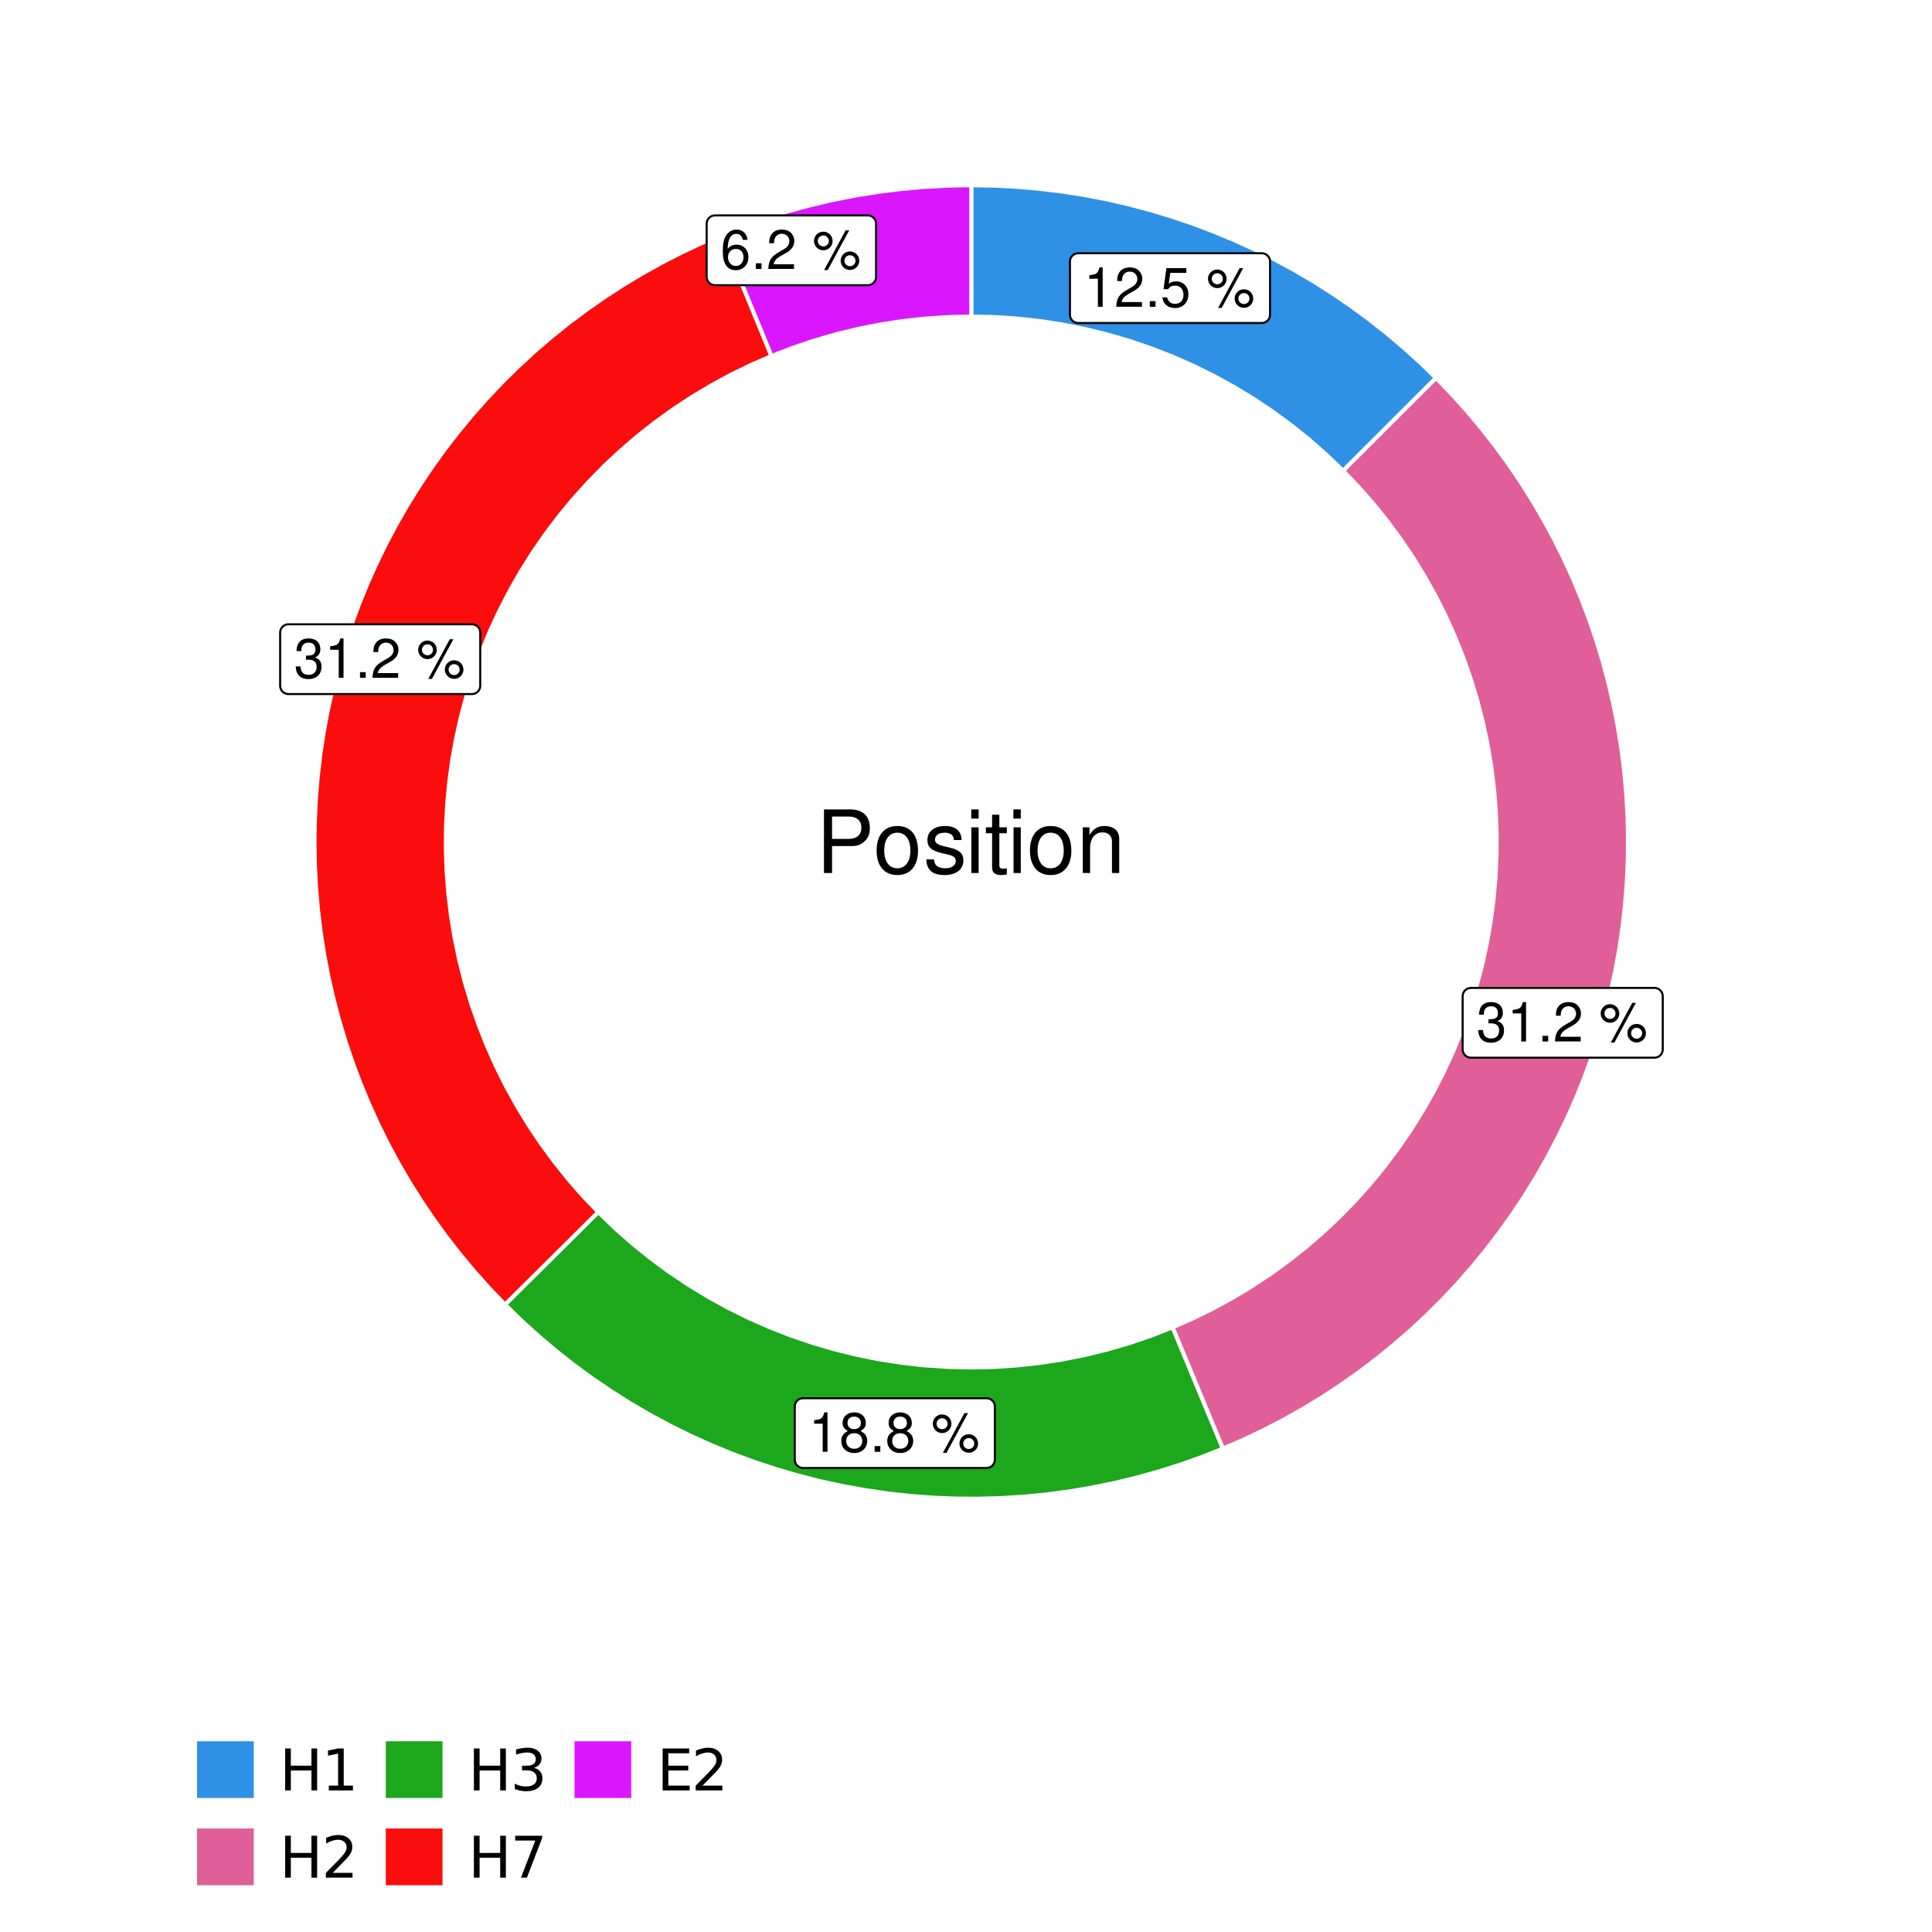
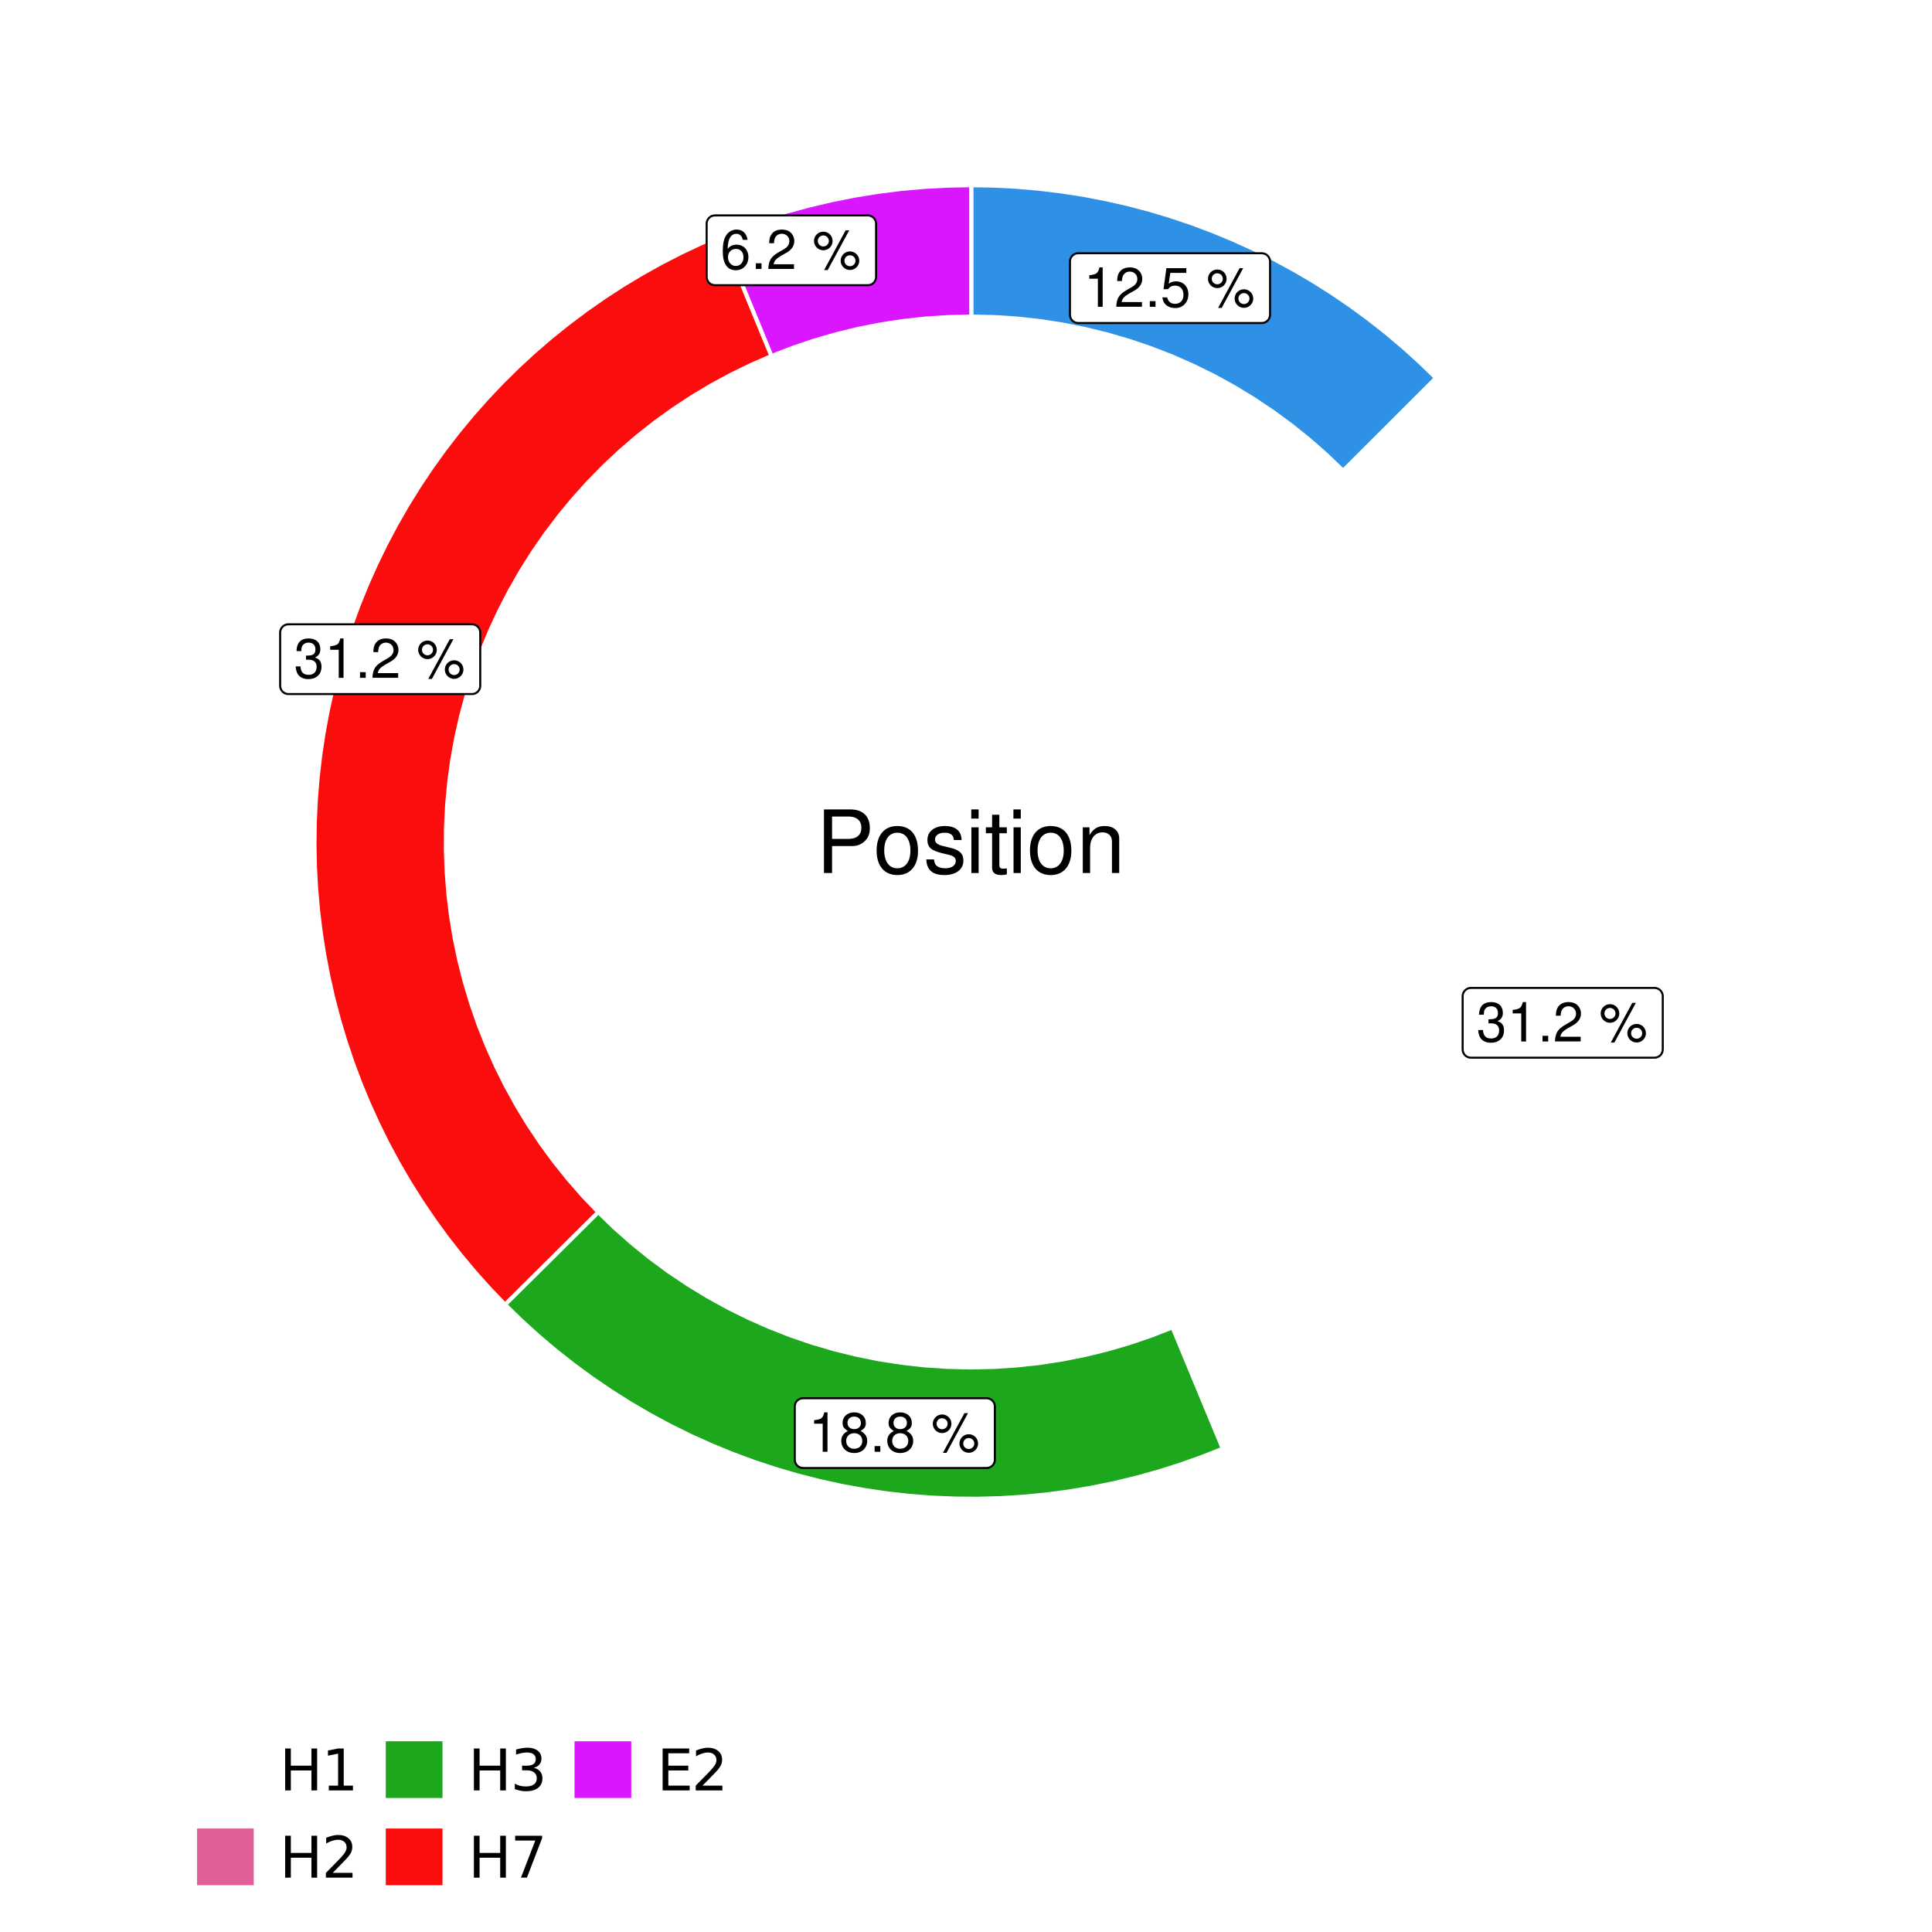
<svg xmlns="http://www.w3.org/2000/svg" xmlns:xlink="http://www.w3.org/1999/xlink" width="504pt" height="504pt" viewBox="0 0 504 504" version="1.1">
  <defs>
    <g>
      <symbol overflow="visible" id="glyph0-0">
        <path style="stroke:none;" d="" />
      </symbol>
      <symbol overflow="visible" id="glyph0-1">
        <path style="stroke:none;" d="M 3.688 -7.328 L 3.688 0 L 4.938 0 L 4.938 -10.281 L 4.109 -10.281 C 3.672 -8.703 3.391 -8.484 1.453 -8.234 L 1.453 -7.328 Z M 3.688 -7.328 " />
      </symbol>
      <symbol overflow="visible" id="glyph0-2">
        <path style="stroke:none;" d="M 7.188 -1.234 L 1.891 -1.234 C 2.016 -2.094 2.469 -2.625 3.719 -3.391 L 5.141 -4.188 C 6.547 -4.969 7.266 -6.016 7.266 -7.281 C 7.266 -8.141 6.922 -8.922 6.328 -9.484 C 5.734 -10.031 4.984 -10.281 4.031 -10.281 C 2.766 -10.281 1.812 -9.828 1.25 -8.938 C 0.891 -8.406 0.734 -7.766 0.719 -6.719 L 1.969 -6.719 C 2 -7.422 2.094 -7.828 2.266 -8.172 C 2.594 -8.797 3.234 -9.188 4 -9.188 C 5.141 -9.188 5.984 -8.359 5.984 -7.25 C 5.984 -6.422 5.516 -5.719 4.625 -5.203 L 3.312 -4.438 C 1.203 -3.234 0.594 -2.266 0.484 -0.016 L 7.188 -0.016 Z M 7.188 -1.234 " />
      </symbol>
      <symbol overflow="visible" id="glyph0-3">
        <path style="stroke:none;" d="M 2.719 -1.484 L 1.234 -1.484 L 1.234 0 L 2.719 0 Z M 2.719 -1.484 " />
      </symbol>
      <symbol overflow="visible" id="glyph0-4">
        <path style="stroke:none;" d="M 6.766 -10.078 L 1.562 -10.078 L 0.812 -4.594 L 1.969 -4.594 C 2.547 -5.297 3.031 -5.531 3.828 -5.531 C 5.172 -5.531 6.016 -4.609 6.016 -3.109 C 6.016 -1.656 5.172 -0.781 3.812 -0.781 C 2.719 -0.781 2.047 -1.344 1.75 -2.469 L 0.5 -2.469 C 0.672 -1.656 0.812 -1.25 1.109 -0.875 C 1.672 -0.109 2.703 0.328 3.844 0.328 C 5.875 0.328 7.297 -1.156 7.297 -3.281 C 7.297 -5.281 5.969 -6.641 4.031 -6.641 C 3.328 -6.641 2.766 -6.453 2.172 -6.031 L 2.578 -8.844 L 6.766 -8.844 Z M 6.766 -10.078 " />
      </symbol>
      <symbol overflow="visible" id="glyph0-5">
        <path style="stroke:none;" d="" />
      </symbol>
      <symbol overflow="visible" id="glyph0-6">
        <path style="stroke:none;" d="M 2.828 -9.734 C 1.5 -9.734 0.406 -8.641 0.406 -7.312 C 0.406 -5.969 1.5 -4.875 2.844 -4.875 C 4.172 -4.875 5.266 -5.969 5.266 -7.281 C 5.266 -8.656 4.188 -9.734 2.828 -9.734 Z M 2.828 -8.75 C 3.641 -8.75 4.281 -8.109 4.281 -7.297 C 4.281 -6.516 3.625 -5.875 2.844 -5.875 C 2.047 -5.875 1.391 -6.516 1.391 -7.312 C 1.391 -8.109 2.031 -8.75 2.828 -8.75 Z M 8.656 -10.078 L 3.047 0.281 L 3.984 0.281 L 9.594 -10.078 Z M 9.781 -4.578 C 8.453 -4.578 7.359 -3.5 7.359 -2.156 C 7.359 -0.812 8.453 0.266 9.797 0.266 C 11.125 0.266 12.219 -0.812 12.219 -2.141 C 12.219 -3.5 11.141 -4.578 9.781 -4.578 Z M 9.781 -3.578 C 10.594 -3.578 11.234 -2.938 11.234 -2.141 C 11.234 -1.359 10.578 -0.719 9.797 -0.719 C 8.984 -0.719 8.344 -1.359 8.344 -2.156 C 8.344 -2.938 8.984 -3.578 9.781 -3.578 Z M 9.781 -3.578 " />
      </symbol>
      <symbol overflow="visible" id="glyph0-7">
        <path style="stroke:none;" d="M 3.141 -4.734 L 3.828 -4.734 C 5.188 -4.734 5.922 -4.094 5.922 -2.859 C 5.922 -1.562 5.141 -0.781 3.844 -0.781 C 2.453 -0.781 1.797 -1.484 1.703 -2.984 L 0.453 -2.984 C 0.516 -2.156 0.656 -1.625 0.891 -1.172 C 1.422 -0.172 2.406 0.328 3.781 0.328 C 5.859 0.328 7.188 -0.922 7.188 -2.875 C 7.188 -4.188 6.703 -4.891 5.484 -5.312 C 6.422 -5.703 6.891 -6.406 6.891 -7.453 C 6.891 -9.219 5.75 -10.281 3.828 -10.281 C 1.797 -10.281 0.719 -9.141 0.672 -6.969 L 1.922 -6.969 C 1.938 -7.594 1.984 -7.953 2.141 -8.266 C 2.438 -8.844 3.062 -9.188 3.844 -9.188 C 4.953 -9.188 5.609 -8.516 5.609 -7.406 C 5.609 -6.688 5.359 -6.234 4.812 -6 C 4.469 -5.859 4.016 -5.797 3.141 -5.781 Z M 3.141 -4.734 " />
      </symbol>
      <symbol overflow="visible" id="glyph0-8">
        <path style="stroke:none;" d="M 5.562 -5.422 C 6.609 -6.062 6.938 -6.562 6.938 -7.531 C 6.938 -9.156 5.703 -10.281 3.906 -10.281 C 2.141 -10.281 0.875 -9.156 0.875 -7.547 C 0.875 -6.562 1.203 -6.078 2.25 -5.422 C 1.094 -4.828 0.531 -4 0.531 -2.859 C 0.531 -0.984 1.906 0.328 3.906 0.328 C 5.906 0.328 7.297 -0.984 7.297 -2.859 C 7.297 -4 6.719 -4.828 5.562 -5.422 Z M 3.906 -9.172 C 4.984 -9.172 5.656 -8.531 5.656 -7.5 C 5.656 -6.547 4.969 -5.906 3.906 -5.906 C 2.844 -5.906 2.156 -6.547 2.156 -7.531 C 2.156 -8.531 2.844 -9.172 3.906 -9.172 Z M 3.906 -4.844 C 5.156 -4.844 6.016 -4.031 6.016 -2.828 C 6.016 -1.594 5.172 -0.781 3.875 -0.781 C 2.656 -0.781 1.812 -1.625 1.812 -2.812 C 1.812 -4.031 2.641 -4.844 3.906 -4.844 Z M 3.906 -4.844 " />
      </symbol>
      <symbol overflow="visible" id="glyph0-9">
        <path style="stroke:none;" d="M 7.078 -7.609 C 6.844 -9.281 5.766 -10.281 4.219 -10.281 C 3.109 -10.281 2.125 -9.734 1.516 -8.812 C 0.875 -7.812 0.609 -6.562 0.609 -4.688 C 0.609 -2.953 0.859 -1.859 1.469 -0.953 C 2 -0.109 2.891 0.328 4 0.328 C 5.922 0.328 7.297 -1.109 7.297 -3.109 C 7.297 -5 6.016 -6.344 4.203 -6.344 C 3.219 -6.344 2.438 -5.969 1.891 -5.219 C 1.906 -7.766 2.703 -9.172 4.141 -9.172 C 5.016 -9.172 5.625 -8.609 5.828 -7.609 Z M 4.047 -5.234 C 5.266 -5.234 6.016 -4.375 6.016 -3.016 C 6.016 -1.719 5.156 -0.781 4.016 -0.781 C 2.844 -0.781 1.969 -1.766 1.969 -3.078 C 1.969 -4.344 2.812 -5.234 4.047 -5.234 Z M 4.047 -5.234 " />
      </symbol>
      <symbol overflow="visible" id="glyph1-0">
        <path style="stroke:none;" d="" />
      </symbol>
      <symbol overflow="visible" id="glyph1-1">
        <path style="stroke:none;" d="M 4.188 -7.031 L 9.406 -7.031 C 10.703 -7.031 11.719 -7.422 12.609 -8.219 C 13.609 -9.125 14.047 -10.203 14.047 -11.719 C 14.047 -14.844 12.203 -16.594 8.922 -16.594 L 2.078 -16.594 L 2.078 0 L 4.188 0 Z M 4.188 -8.906 L 4.188 -14.734 L 8.609 -14.734 C 10.625 -14.734 11.844 -13.641 11.844 -11.812 C 11.844 -10 10.625 -8.906 8.609 -8.906 Z M 4.188 -8.906 " />
      </symbol>
      <symbol overflow="visible" id="glyph1-2">
        <path style="stroke:none;" d="M 6.188 -12.266 C 2.828 -12.266 0.812 -9.875 0.812 -5.875 C 0.812 -1.844 2.828 0.531 6.219 0.531 C 9.578 0.531 11.609 -1.859 11.609 -5.781 C 11.609 -9.922 9.656 -12.266 6.188 -12.266 Z M 6.219 -10.516 C 8.359 -10.516 9.625 -8.766 9.625 -5.812 C 9.625 -2.984 8.312 -1.234 6.219 -1.234 C 4.094 -1.234 2.797 -2.984 2.797 -5.875 C 2.797 -8.766 4.094 -10.516 6.219 -10.516 Z M 6.219 -10.516 " />
      </symbol>
      <symbol overflow="visible" id="glyph1-3">
        <path style="stroke:none;" d="M 9.969 -8.609 C 9.953 -10.953 8.406 -12.266 5.641 -12.266 C 2.875 -12.266 1.062 -10.844 1.062 -8.625 C 1.062 -6.766 2.031 -5.875 4.844 -5.188 L 6.625 -4.766 C 7.938 -4.438 8.469 -3.969 8.469 -3.125 C 8.469 -1.984 7.359 -1.234 5.688 -1.234 C 4.672 -1.234 3.797 -1.531 3.328 -2.031 C 3.031 -2.375 2.891 -2.703 2.781 -3.547 L 0.781 -3.547 C 0.859 -0.797 2.406 0.531 5.531 0.531 C 8.531 0.531 10.453 -0.953 10.453 -3.25 C 10.453 -5.031 9.453 -6.016 7.078 -6.578 L 5.266 -7.016 C 3.703 -7.375 3.047 -7.875 3.047 -8.719 C 3.047 -9.828 4.031 -10.516 5.578 -10.516 C 7.109 -10.516 7.922 -9.859 7.969 -8.609 Z M 9.969 -8.609 " />
      </symbol>
      <symbol overflow="visible" id="glyph1-4">
        <path style="stroke:none;" d="M 3.422 -11.922 L 1.531 -11.922 L 1.531 0 L 3.422 0 Z M 3.422 -16.594 L 1.5 -16.594 L 1.5 -14.203 L 3.422 -14.203 Z M 3.422 -16.594 " />
      </symbol>
      <symbol overflow="visible" id="glyph1-5">
        <path style="stroke:none;" d="M 5.781 -11.922 L 3.828 -11.922 L 3.828 -15.203 L 1.938 -15.203 L 1.938 -11.922 L 0.312 -11.922 L 0.312 -10.375 L 1.938 -10.375 L 1.938 -1.359 C 1.938 -0.141 2.75 0.531 4.234 0.531 C 4.734 0.531 5.141 0.484 5.781 0.359 L 5.781 -1.234 C 5.516 -1.156 5.266 -1.141 4.875 -1.141 C 4.047 -1.141 3.828 -1.359 3.828 -2.203 L 3.828 -10.375 L 5.781 -10.375 Z M 5.781 -11.922 " />
      </symbol>
      <symbol overflow="visible" id="glyph1-6">
        <path style="stroke:none;" d="M 1.594 -11.922 L 1.594 0 L 3.5 0 L 3.5 -6.578 C 3.5 -9.016 4.781 -10.609 6.734 -10.609 C 8.234 -10.609 9.203 -9.703 9.203 -8.266 L 9.203 0 L 11.094 0 L 11.094 -9.016 C 11.094 -11 9.609 -12.266 7.312 -12.266 C 5.531 -12.266 4.391 -11.594 3.344 -9.922 L 3.344 -11.922 Z M 1.594 -11.922 " />
      </symbol>
      <symbol overflow="visible" id="glyph2-0">
        <path style="stroke:none;" d="M 0.75 2.656 L 0.75 -10.578 L 8.25 -10.578 L 8.25 2.656 Z M 1.594 1.812 L 7.406 1.812 L 7.406 -9.734 L 1.594 -9.734 Z M 1.594 1.812 " />
      </symbol>
      <symbol overflow="visible" id="glyph2-1">
        <path style="stroke:none;" d="M 1.469 -10.938 L 2.953 -10.938 L 2.953 -6.453 L 8.328 -6.453 L 8.328 -10.938 L 9.812 -10.938 L 9.812 0 L 8.328 0 L 8.328 -5.203 L 2.953 -5.203 L 2.953 0 L 1.469 0 Z M 1.469 -10.938 " />
      </symbol>
      <symbol overflow="visible" id="glyph2-2">
        <path style="stroke:none;" d="M 1.859 -1.25 L 4.281 -1.25 L 4.281 -9.594 L 1.641 -9.062 L 1.641 -10.406 L 4.266 -10.938 L 5.75 -10.938 L 5.75 -1.25 L 8.156 -1.25 L 8.156 0 L 1.859 0 Z M 1.859 -1.25 " />
      </symbol>
      <symbol overflow="visible" id="glyph2-3">
        <path style="stroke:none;" d="M 2.875 -1.25 L 8.047 -1.25 L 8.047 0 L 1.094 0 L 1.094 -1.25 C 1.656 -1.82 2.422 -2.598 3.391 -3.578 C 4.359 -4.555 4.969 -5.191 5.219 -5.484 C 5.695 -6.016 6.031 -6.461 6.219 -6.828 C 6.406 -7.203 6.5 -7.566 6.5 -7.922 C 6.5 -8.504 6.297 -8.977 5.891 -9.344 C 5.484 -9.707 4.953 -9.891 4.297 -9.891 C 3.828 -9.891 3.332 -9.805 2.812 -9.641 C 2.301 -9.484 1.754 -9.238 1.172 -8.906 L 1.172 -10.406 C 1.766 -10.645 2.32 -10.828 2.844 -10.953 C 3.363 -11.078 3.836 -11.141 4.266 -11.141 C 5.398 -11.141 6.301 -10.852 6.969 -10.281 C 7.645 -9.719 7.984 -8.961 7.984 -8.016 C 7.984 -7.566 7.898 -7.141 7.734 -6.734 C 7.566 -6.328 7.258 -5.852 6.812 -5.312 C 6.688 -5.164 6.297 -4.754 5.641 -4.078 C 4.992 -3.398 4.07 -2.457 2.875 -1.25 Z M 2.875 -1.25 " />
      </symbol>
      <symbol overflow="visible" id="glyph2-4">
        <path style="stroke:none;" d="M 6.094 -5.891 C 6.801 -5.742 7.352 -5.43 7.75 -4.953 C 8.145 -4.473 8.344 -3.879 8.344 -3.172 C 8.344 -2.098 7.969 -1.266 7.219 -0.672 C 6.477 -0.078 5.426 0.219 4.062 0.219 C 3.602 0.219 3.129 0.172 2.641 0.078 C 2.16 -0.016 1.66 -0.148 1.141 -0.328 L 1.141 -1.766 C 1.555 -1.523 2.004 -1.344 2.484 -1.219 C 2.973 -1.094 3.484 -1.031 4.016 -1.031 C 4.941 -1.031 5.648 -1.211 6.141 -1.578 C 6.629 -1.941 6.875 -2.473 6.875 -3.172 C 6.875 -3.816 6.645 -4.32 6.188 -4.688 C 5.738 -5.051 5.113 -5.234 4.312 -5.234 L 3.031 -5.234 L 3.031 -6.453 L 4.359 -6.453 C 5.086 -6.453 5.645 -6.598 6.031 -6.891 C 6.414 -7.18 6.609 -7.598 6.609 -8.141 C 6.609 -8.703 6.41 -9.133 6.016 -9.438 C 5.617 -9.738 5.051 -9.891 4.312 -9.891 C 3.906 -9.891 3.469 -9.844 3 -9.75 C 2.539 -9.664 2.031 -9.531 1.469 -9.344 L 1.469 -10.672 C 2.031 -10.828 2.555 -10.941 3.047 -11.016 C 3.535 -11.098 4 -11.141 4.438 -11.141 C 5.562 -11.141 6.453 -10.883 7.109 -10.375 C 7.766 -9.863 8.094 -9.172 8.094 -8.297 C 8.094 -7.691 7.914 -7.18 7.562 -6.766 C 7.219 -6.348 6.727 -6.055 6.094 -5.891 Z M 6.094 -5.891 " />
      </symbol>
      <symbol overflow="visible" id="glyph2-5">
        <path style="stroke:none;" d="M 1.234 -10.938 L 8.266 -10.938 L 8.266 -10.312 L 4.297 0 L 2.75 0 L 6.484 -9.688 L 1.234 -9.688 Z M 1.234 -10.938 " />
      </symbol>
      <symbol overflow="visible" id="glyph2-6">
        <path style="stroke:none;" d="M 1.469 -10.938 L 8.391 -10.938 L 8.391 -9.688 L 2.953 -9.688 L 2.953 -6.453 L 8.156 -6.453 L 8.156 -5.203 L 2.953 -5.203 L 2.953 -1.25 L 8.516 -1.25 L 8.516 0 L 1.469 0 Z M 1.469 -10.938 " />
      </symbol>
    </g>
    <clipPath id="clip1">
-       <path d="M 30.98 0 L 473.023 0 L 473.023 504 L 30.98 504 Z M 30.98 0 " />
-     </clipPath>
+       </clipPath>
    <clipPath id="clip2">
      <path d="M 39.199 5.48 L 467.543 5.48 L 467.543 433.824 L 39.199 433.824 Z M 39.199 5.48 " />
    </clipPath>
  </defs>
  <g id="surface4">
    <rect x="0" y="0" width="504" height="504" style="fill:rgb(100%,100%,100%);fill-opacity:1;stroke:none;" />
    <g clip-path="url(#clip1)" clip-rule="nonzero">
      <path style="fill-rule:nonzero;fill:rgb(100%,100%,100%);fill-opacity:1;stroke-width:1.067;stroke-linecap:round;stroke-linejoin:round;stroke:rgb(100%,100%,100%);stroke-opacity:1;stroke-miterlimit:10;" d="M 30.98 504 L 473.023 504 L 473.023 0 L 30.98 0 Z M 30.98 504 " />
    </g>
    <g clip-path="url(#clip2)" clip-rule="nonzero">
      <path style=" stroke:none;fill-rule:nonzero;fill:rgb(100%,100%,100%);fill-opacity:1;" d="M 39.199 433.824 L 467.543 433.824 L 467.543 5.48 L 39.199 5.48 Z M 39.199 433.824 " />
    </g>
    <path style="fill-rule:nonzero;fill:rgb(18.039%,56.863%,89.804%);fill-opacity:1;stroke-width:1.067;stroke-linecap:butt;stroke-linejoin:miter;stroke:rgb(100%,100%,100%);stroke-opacity:1;stroke-miterlimit:10;" d="M 350.371 122.805 L 355.219 117.961 L 360.07 113.121 L 364.918 108.277 L 369.77 103.434 L 374.617 98.594 L 370.41 94.52 L 366.066 90.594 L 361.59 86.816 L 356.988 83.195 L 352.262 79.734 L 347.422 76.438 L 342.473 73.305 L 337.422 70.348 L 332.27 67.562 L 327.023 64.953 L 321.695 62.527 L 316.285 60.285 L 310.801 58.227 L 305.254 56.359 L 299.641 54.68 L 293.977 53.195 L 288.266 51.906 L 282.512 50.809 L 276.723 49.914 L 270.91 49.215 L 265.074 48.715 L 259.227 48.414 L 253.371 48.312 L 253.371 82.582 L 259.355 82.711 L 265.328 83.105 L 271.277 83.758 L 277.195 84.668 L 283.066 85.836 L 288.883 87.262 L 294.629 88.938 L 300.297 90.863 L 305.875 93.035 L 311.352 95.449 L 316.719 98.098 L 321.969 100.98 L 327.082 104.09 L 332.059 107.418 L 336.883 110.961 L 341.551 114.711 L 346.047 118.66 Z M 350.371 122.805 " />
-     <path style="fill-rule:nonzero;fill:rgb(88.235%,37.255%,60%);fill-opacity:1;stroke-width:1.067;stroke-linecap:butt;stroke-linejoin:miter;stroke:rgb(100%,100%,100%);stroke-opacity:1;stroke-miterlimit:10;" d="M 305.875 346.266 L 311.125 358.93 L 313.75 365.258 L 319 377.922 L 324.316 375.609 L 329.551 373.121 L 334.699 370.457 L 339.754 367.617 L 344.711 364.613 L 349.562 361.441 L 354.301 358.105 L 358.926 354.613 L 363.434 350.965 L 367.812 347.164 L 372.059 343.223 L 376.172 339.137 L 380.145 334.914 L 383.969 330.559 L 387.645 326.078 L 391.168 321.477 L 394.535 316.754 L 397.738 311.926 L 400.777 306.988 L 403.648 301.953 L 406.344 296.82 L 408.867 291.602 L 411.211 286.301 L 413.375 280.926 L 415.359 275.477 L 417.152 269.965 L 418.762 264.395 L 420.18 258.777 L 421.41 253.109 L 422.445 247.406 L 423.285 241.672 L 423.934 235.914 L 424.387 230.133 L 424.645 224.344 L 424.703 218.547 L 424.57 212.75 L 424.238 206.965 L 423.711 201.191 L 422.988 195.441 L 422.07 189.715 L 420.965 184.027 L 419.66 178.379 L 418.172 172.777 L 416.492 167.23 L 414.625 161.742 L 412.574 156.32 L 410.34 150.969 L 407.926 145.699 L 405.336 140.516 L 402.574 135.418 L 399.637 130.418 L 396.535 125.523 L 393.27 120.734 L 389.844 116.059 L 386.262 111.5 L 382.527 107.066 L 378.645 102.762 L 374.617 98.594 L 369.77 103.434 L 364.918 108.277 L 360.07 113.121 L 355.219 117.961 L 350.371 122.805 L 354.41 127.027 L 358.27 131.422 L 361.938 135.977 L 365.406 140.684 L 368.672 145.531 L 371.727 150.516 L 374.57 155.629 L 377.188 160.855 L 379.582 166.188 L 381.75 171.617 L 383.68 177.137 L 385.375 182.734 L 386.828 188.398 L 388.039 194.117 L 389.008 199.883 L 389.727 205.684 L 390.199 211.512 L 390.422 217.355 L 390.395 223.203 L 390.117 229.043 L 389.594 234.867 L 388.82 240.66 L 387.801 246.418 L 386.539 252.129 L 385.031 257.777 L 383.285 263.355 L 381.305 268.859 L 379.09 274.27 L 376.645 279.582 L 373.977 284.785 L 371.09 289.867 L 367.988 294.824 L 364.68 299.645 L 361.164 304.316 L 357.457 308.836 L 353.559 313.195 L 349.477 317.383 L 345.223 321.395 L 340.801 325.219 L 336.219 328.852 L 331.488 332.285 L 326.613 335.512 L 321.605 338.531 L 316.473 341.332 L 311.227 343.914 Z M 305.875 346.266 " />
    <path style="fill-rule:nonzero;fill:rgb(10.98%,65.49%,10.98%);fill-opacity:1;stroke-width:1.067;stroke-linecap:butt;stroke-linejoin:miter;stroke:rgb(100%,100%,100%);stroke-opacity:1;stroke-miterlimit:10;" d="M 156.066 316.191 L 151.203 321.02 L 146.336 325.848 L 141.473 330.676 L 136.605 335.5 L 131.742 340.328 L 136.012 344.484 L 140.422 348.488 L 144.969 352.34 L 149.648 356.027 L 154.453 359.551 L 159.379 362.906 L 164.414 366.09 L 169.559 369.094 L 174.809 371.918 L 180.148 374.555 L 185.578 377.008 L 191.09 379.27 L 196.68 381.34 L 202.336 383.211 L 208.055 384.887 L 213.824 386.363 L 219.645 387.637 L 225.508 388.707 L 231.402 389.574 L 237.324 390.234 L 243.266 390.691 L 249.219 390.938 L 255.176 390.98 L 261.133 390.812 L 267.078 390.441 L 273.008 389.859 L 278.914 389.074 L 284.789 388.082 L 290.629 386.891 L 296.422 385.492 L 302.16 383.895 L 307.844 382.098 L 313.457 380.105 L 319 377.922 L 313.75 365.258 L 311.125 358.93 L 305.875 346.266 L 300.281 348.445 L 294.598 350.375 L 288.836 352.055 L 283.004 353.48 L 277.117 354.648 L 271.184 355.559 L 265.219 356.207 L 259.227 356.598 L 253.227 356.723 L 247.227 356.582 L 241.238 356.184 L 235.27 355.52 L 229.34 354.598 L 223.453 353.418 L 217.629 351.98 L 211.867 350.289 L 206.188 348.348 L 200.602 346.156 L 195.113 343.727 L 189.738 341.055 L 184.484 338.152 L 179.359 335.023 L 174.379 331.672 L 169.551 328.109 L 164.883 324.336 L 160.387 320.359 Z M 156.066 316.191 " />
    <path style="fill-rule:nonzero;fill:rgb(98.431%,5.098%,5.098%);fill-opacity:1;stroke-width:1.067;stroke-linecap:butt;stroke-linejoin:miter;stroke:rgb(100%,100%,100%);stroke-opacity:1;stroke-miterlimit:10;" d="M 201.266 92.871 L 198.66 86.531 L 196.055 80.195 L 188.238 61.176 L 182.914 63.469 L 177.672 65.941 L 172.516 68.59 L 167.453 71.414 L 162.488 74.402 L 157.625 77.562 L 152.875 80.883 L 148.238 84.359 L 143.723 87.992 L 139.328 91.777 L 135.07 95.711 L 130.945 99.781 L 126.961 103.992 L 123.121 108.332 L 119.43 112.805 L 115.891 117.395 L 112.512 122.105 L 109.293 126.926 L 106.238 131.852 L 103.352 136.879 L 100.637 142 L 98.098 147.211 L 95.738 152.504 L 93.555 157.875 L 91.559 163.316 L 89.746 168.824 L 88.121 174.387 L 86.684 180.004 L 85.438 185.664 L 84.383 191.363 L 83.523 197.098 L 82.859 202.855 L 82.387 208.633 L 82.113 214.422 L 82.031 220.219 L 82.148 226.012 L 82.465 231.801 L 82.973 237.574 L 83.676 243.328 L 84.574 249.055 L 85.664 254.75 L 86.949 260.402 L 88.422 266.008 L 90.086 271.562 L 91.934 277.055 L 93.969 282.484 L 96.184 287.84 L 98.582 293.117 L 101.156 298.312 L 103.902 303.414 L 106.82 308.422 L 109.91 313.328 L 113.16 318.129 L 116.57 322.816 L 120.141 327.383 L 123.859 331.828 L 127.727 336.145 L 131.742 340.328 L 136.605 335.5 L 141.473 330.676 L 146.336 325.848 L 151.203 321.02 L 156.066 316.191 L 152.039 311.957 L 148.195 307.551 L 144.539 302.984 L 141.086 298.27 L 137.836 293.406 L 134.797 288.414 L 131.969 283.293 L 129.367 278.059 L 126.988 272.719 L 124.84 267.281 L 122.926 261.754 L 121.25 256.152 L 119.812 250.488 L 118.621 244.762 L 117.672 238.992 L 116.969 233.188 L 116.516 227.359 L 116.312 221.516 L 116.359 215.668 L 116.652 209.832 L 117.195 204.008 L 117.984 198.215 L 119.023 192.461 L 120.305 186.758 L 121.828 181.113 L 123.594 175.539 L 125.594 170.043 L 127.824 164.641 L 130.285 159.336 L 132.969 154.141 L 135.871 149.066 L 138.988 144.117 L 142.312 139.309 L 145.84 134.648 L 149.562 130.137 L 153.477 125.793 L 157.57 121.617 L 161.836 117.621 L 166.273 113.812 L 170.863 110.191 L 175.609 106.773 L 180.492 103.562 L 185.508 100.559 L 190.648 97.773 L 195.906 95.207 Z M 201.266 92.871 " />
    <path style="fill-rule:nonzero;fill:rgb(85.49%,8.627%,100%);fill-opacity:1;stroke-width:1.067;stroke-linecap:butt;stroke-linejoin:miter;stroke:rgb(100%,100%,100%);stroke-opacity:1;stroke-miterlimit:10;" d="M 253.371 82.582 L 253.371 48.312 L 247.297 48.422 L 241.23 48.746 L 235.184 49.281 L 229.156 50.035 L 223.16 51 L 217.199 52.176 L 211.289 53.562 L 205.426 55.156 L 199.629 56.961 L 193.895 58.969 L 188.238 61.176 L 196.055 80.195 L 198.66 86.531 L 201.266 92.871 L 206.805 90.734 L 212.434 88.836 L 218.137 87.188 L 223.906 85.785 L 229.734 84.637 L 235.602 83.738 L 241.508 83.098 L 247.434 82.711 Z M 253.371 82.582 " />
    <path style="fill-rule:nonzero;fill:rgb(100%,100%,100%);fill-opacity:1;stroke-width:0.533;stroke-linecap:round;stroke-linejoin:round;stroke:rgb(0%,0%,0%);stroke-opacity:1;stroke-miterlimit:10;" d="M 281.273 84.266 L 329.156 84.266 L 329.066 84.266 L 329.414 84.25 L 329.758 84.18 L 330.082 84.059 L 330.383 83.883 L 330.652 83.664 L 330.883 83.402 L 331.066 83.109 L 331.203 82.789 L 331.289 82.453 L 331.316 82.105 L 331.316 68.227 L 331.289 67.879 L 331.203 67.543 L 331.066 67.223 L 330.883 66.93 L 330.652 66.668 L 330.383 66.449 L 330.082 66.273 L 329.758 66.152 L 329.414 66.082 L 329.156 66.066 L 281.273 66.066 L 281.535 66.082 L 281.188 66.066 L 280.844 66.109 L 280.508 66.207 L 280.195 66.355 L 279.91 66.555 L 279.66 66.793 L 279.449 67.07 L 279.289 67.379 L 279.18 67.711 L 279.121 68.051 L 279.117 68.227 L 279.117 82.105 L 279.121 81.934 L 279.121 82.281 L 279.18 82.625 L 279.289 82.953 L 279.449 83.262 L 279.66 83.539 L 279.91 83.781 L 280.195 83.977 L 280.508 84.125 L 280.844 84.223 L 281.188 84.266 Z M 281.273 84.266 " />
    <g style="fill:rgb(0%,0%,0%);fill-opacity:1;">
      <use xlink:href="#glyph0-1" x="282.715" y="80.038" />
      <use xlink:href="#glyph0-2" x="290.715" y="80.038" />
      <use xlink:href="#glyph0-3" x="298.715" y="80.038" />
      <use xlink:href="#glyph0-4" x="302.715" y="80.038" />
      <use xlink:href="#glyph0-5" x="310.715" y="80.038" />
      <use xlink:href="#glyph0-6" x="314.715" y="80.038" />
    </g>
    <path style="fill-rule:nonzero;fill:rgb(100%,100%,100%);fill-opacity:1;stroke-width:0.533;stroke-linecap:round;stroke-linejoin:round;stroke:rgb(0%,0%,0%);stroke-opacity:1;stroke-miterlimit:10;" d="M 383.719 275.918 L 431.602 275.918 L 431.512 275.918 L 431.859 275.902 L 432.199 275.832 L 432.527 275.711 L 432.828 275.535 L 433.098 275.316 L 433.328 275.059 L 433.512 274.762 L 433.648 274.441 L 433.73 274.105 L 433.762 273.758 L 433.762 259.879 L 433.73 259.531 L 433.648 259.195 L 433.512 258.875 L 433.328 258.582 L 433.098 258.32 L 432.828 258.102 L 432.527 257.93 L 432.199 257.805 L 431.859 257.734 L 431.602 257.719 L 383.719 257.719 L 383.98 257.734 L 383.633 257.723 L 383.289 257.762 L 382.953 257.859 L 382.641 258.008 L 382.355 258.207 L 382.102 258.445 L 381.895 258.727 L 381.734 259.031 L 381.621 259.363 L 381.566 259.707 L 381.559 259.879 L 381.559 273.758 L 381.566 273.586 L 381.566 273.934 L 381.621 274.277 L 381.734 274.605 L 381.895 274.914 L 382.102 275.191 L 382.355 275.434 L 382.641 275.629 L 382.953 275.777 L 383.289 275.875 L 383.633 275.918 Z M 383.719 275.918 " />
    <g style="fill:rgb(0%,0%,0%);fill-opacity:1;">
      <use xlink:href="#glyph0-7" x="385.16" y="271.69" />
      <use xlink:href="#glyph0-1" x="393.16" y="271.69" />
      <use xlink:href="#glyph0-3" x="401.16" y="271.69" />
      <use xlink:href="#glyph0-2" x="405.16" y="271.69" />
      <use xlink:href="#glyph0-5" x="413.16" y="271.69" />
      <use xlink:href="#glyph0-6" x="417.16" y="271.69" />
    </g>
    <path style="fill-rule:nonzero;fill:rgb(100%,100%,100%);fill-opacity:1;stroke-width:0.533;stroke-linecap:round;stroke-linejoin:round;stroke:rgb(0%,0%,0%);stroke-opacity:1;stroke-miterlimit:10;" d="M 209.492 382.953 L 257.371 382.953 L 257.285 382.953 L 257.633 382.938 L 257.973 382.867 L 258.297 382.746 L 258.598 382.57 L 258.867 382.352 L 259.098 382.09 L 259.285 381.797 L 259.418 381.477 L 259.504 381.141 L 259.531 380.793 L 259.531 366.914 L 259.504 366.566 L 259.418 366.23 L 259.285 365.91 L 259.098 365.617 L 258.867 365.355 L 258.598 365.137 L 258.297 364.961 L 257.973 364.84 L 257.633 364.77 L 257.371 364.754 L 209.492 364.754 L 209.75 364.77 L 209.402 364.754 L 209.059 364.797 L 208.727 364.895 L 208.41 365.043 L 208.125 365.238 L 207.875 365.48 L 207.664 365.758 L 207.504 366.066 L 207.395 366.395 L 207.336 366.738 L 207.332 366.914 L 207.332 380.793 L 207.336 380.621 L 207.336 380.969 L 207.395 381.309 L 207.504 381.641 L 207.664 381.949 L 207.875 382.227 L 208.125 382.465 L 208.41 382.664 L 208.727 382.812 L 209.059 382.91 L 209.402 382.953 Z M 209.492 382.953 " />
    <g style="fill:rgb(0%,0%,0%);fill-opacity:1;">
      <use xlink:href="#glyph0-1" x="210.93" y="378.722" />
      <use xlink:href="#glyph0-8" x="218.93" y="378.722" />
      <use xlink:href="#glyph0-3" x="226.93" y="378.722" />
      <use xlink:href="#glyph0-8" x="230.93" y="378.722" />
      <use xlink:href="#glyph0-5" x="238.93" y="378.722" />
      <use xlink:href="#glyph0-6" x="242.93" y="378.722" />
    </g>
    <path style="fill-rule:nonzero;fill:rgb(100%,100%,100%);fill-opacity:1;stroke-width:0.533;stroke-linecap:round;stroke-linejoin:round;stroke:rgb(0%,0%,0%);stroke-opacity:1;stroke-miterlimit:10;" d="M 75.242 181.059 L 123.121 181.059 L 123.035 181.059 L 123.383 181.043 L 123.723 180.973 L 124.047 180.852 L 124.348 180.676 L 124.617 180.457 L 124.848 180.195 L 125.035 179.902 L 125.168 179.582 L 125.254 179.246 L 125.281 178.898 L 125.281 165.02 L 125.254 164.672 L 125.168 164.336 L 125.035 164.016 L 124.848 163.723 L 124.617 163.461 L 124.348 163.242 L 124.047 163.066 L 123.723 162.945 L 123.383 162.875 L 123.121 162.859 L 75.242 162.859 L 75.5 162.875 L 75.152 162.859 L 74.809 162.902 L 74.477 163 L 74.16 163.148 L 73.875 163.344 L 73.625 163.586 L 73.414 163.863 L 73.254 164.172 L 73.145 164.5 L 73.086 164.844 L 73.082 165.02 L 73.082 178.898 L 73.086 178.727 L 73.086 179.074 L 73.145 179.414 L 73.254 179.746 L 73.414 180.055 L 73.625 180.332 L 73.875 180.57 L 74.16 180.77 L 74.477 180.918 L 74.809 181.016 L 75.152 181.059 Z M 75.242 181.059 " />
    <g style="fill:rgb(0%,0%,0%);fill-opacity:1;">
      <use xlink:href="#glyph0-7" x="76.68" y="176.827" />
      <use xlink:href="#glyph0-1" x="84.68" y="176.827" />
      <use xlink:href="#glyph0-3" x="92.68" y="176.827" />
      <use xlink:href="#glyph0-2" x="96.68" y="176.827" />
      <use xlink:href="#glyph0-5" x="104.68" y="176.827" />
      <use xlink:href="#glyph0-6" x="108.68" y="176.827" />
    </g>
    <path style="fill-rule:nonzero;fill:rgb(100%,100%,100%);fill-opacity:1;stroke-width:0.533;stroke-linecap:round;stroke-linejoin:round;stroke:rgb(0%,0%,0%);stroke-opacity:1;stroke-miterlimit:10;" d="M 186.504 74.398 L 226.383 74.398 L 226.297 74.395 L 226.645 74.383 L 226.984 74.312 L 227.309 74.188 L 227.609 74.016 L 227.879 73.793 L 228.109 73.535 L 228.297 73.242 L 228.43 72.922 L 228.516 72.582 L 228.543 72.238 L 228.543 58.355 L 228.516 58.012 L 228.43 57.672 L 228.297 57.352 L 228.109 57.059 L 227.879 56.801 L 227.609 56.578 L 227.309 56.406 L 226.984 56.281 L 226.645 56.211 L 226.383 56.195 L 186.504 56.195 L 186.762 56.211 L 186.414 56.199 L 186.07 56.242 L 185.738 56.336 L 185.422 56.484 L 185.137 56.684 L 184.887 56.926 L 184.676 57.203 L 184.516 57.512 L 184.406 57.84 L 184.352 58.184 L 184.344 58.355 L 184.344 72.238 L 184.352 72.062 L 184.352 72.41 L 184.406 72.754 L 184.516 73.082 L 184.676 73.391 L 184.887 73.668 L 185.137 73.91 L 185.422 74.109 L 185.738 74.258 L 186.07 74.352 L 186.414 74.395 Z M 186.504 74.398 " />
    <g style="fill:rgb(0%,0%,0%);fill-opacity:1;">
      <use xlink:href="#glyph0-9" x="187.941" y="70.167" />
      <use xlink:href="#glyph0-3" x="195.941" y="70.167" />
      <use xlink:href="#glyph0-2" x="199.941" y="70.167" />
      <use xlink:href="#glyph0-5" x="207.941" y="70.167" />
      <use xlink:href="#glyph0-6" x="211.941" y="70.167" />
    </g>
    <g style="fill:rgb(0%,0%,0%);fill-opacity:1;">
      <use xlink:href="#glyph1-1" x="212.871" y="227.746" />
      <use xlink:href="#glyph1-2" x="227.871" y="227.746" />
      <use xlink:href="#glyph1-3" x="240.871" y="227.746" />
      <use xlink:href="#glyph1-4" x="251.871" y="227.746" />
      <use xlink:href="#glyph1-5" x="256.871" y="227.746" />
      <use xlink:href="#glyph1-4" x="262.871" y="227.746" />
      <use xlink:href="#glyph1-2" x="267.871" y="227.746" />
      <use xlink:href="#glyph1-6" x="280.871" y="227.746" />
    </g>
    <path style=" stroke:none;fill-rule:nonzero;fill:rgb(100%,100%,100%);fill-opacity:1;" d="M 39.199 498.52 L 195.875 498.52 L 195.875 447.52 L 39.199 447.52 Z M 39.199 498.52 " />
    <path style=" stroke:none;fill-rule:nonzero;fill:rgb(100%,100%,100%);fill-opacity:1;" d="M 50.156 470.281 L 67.438 470.281 L 67.438 453 L 50.156 453 Z M 50.156 470.281 " />
-     <path style="fill-rule:nonzero;fill:rgb(18.039%,56.863%,89.804%);fill-opacity:1;stroke-width:1.067;stroke-linecap:butt;stroke-linejoin:miter;stroke:rgb(100%,100%,100%);stroke-opacity:1;stroke-miterlimit:10;" d="M 50.867 469.574 L 66.73 469.574 L 66.73 453.711 L 50.867 453.711 Z M 50.867 469.574 " />
    <path style=" stroke:none;fill-rule:nonzero;fill:rgb(100%,100%,100%);fill-opacity:1;" d="M 50.156 493.043 L 67.438 493.043 L 67.438 475.762 L 50.156 475.762 Z M 50.156 493.043 " />
    <path style="fill-rule:nonzero;fill:rgb(88.235%,37.255%,60%);fill-opacity:1;stroke-width:1.067;stroke-linecap:butt;stroke-linejoin:miter;stroke:rgb(100%,100%,100%);stroke-opacity:1;stroke-miterlimit:10;" d="M 50.867 492.332 L 66.73 492.332 L 66.73 476.469 L 50.867 476.469 Z M 50.867 492.332 " />
    <path style=" stroke:none;fill-rule:nonzero;fill:rgb(100%,100%,100%);fill-opacity:1;" d="M 99.395 470.281 L 116.676 470.281 L 116.676 453 L 99.395 453 Z M 99.395 470.281 " />
    <path style="fill-rule:nonzero;fill:rgb(10.98%,65.49%,10.98%);fill-opacity:1;stroke-width:1.067;stroke-linecap:butt;stroke-linejoin:miter;stroke:rgb(100%,100%,100%);stroke-opacity:1;stroke-miterlimit:10;" d="M 100.105 469.574 L 115.969 469.574 L 115.969 453.711 L 100.105 453.711 Z M 100.105 469.574 " />
    <path style=" stroke:none;fill-rule:nonzero;fill:rgb(100%,100%,100%);fill-opacity:1;" d="M 99.395 493.043 L 116.676 493.043 L 116.676 475.762 L 99.395 475.762 Z M 99.395 493.043 " />
    <path style="fill-rule:nonzero;fill:rgb(98.431%,5.098%,5.098%);fill-opacity:1;stroke-width:1.067;stroke-linecap:butt;stroke-linejoin:miter;stroke:rgb(100%,100%,100%);stroke-opacity:1;stroke-miterlimit:10;" d="M 100.105 492.332 L 115.969 492.332 L 115.969 476.469 L 100.105 476.469 Z M 100.105 492.332 " />
    <path style=" stroke:none;fill-rule:nonzero;fill:rgb(100%,100%,100%);fill-opacity:1;" d="M 148.633 470.281 L 165.914 470.281 L 165.914 453 L 148.633 453 Z M 148.633 470.281 " />
    <path style="fill-rule:nonzero;fill:rgb(85.49%,8.627%,100%);fill-opacity:1;stroke-width:1.067;stroke-linecap:butt;stroke-linejoin:miter;stroke:rgb(100%,100%,100%);stroke-opacity:1;stroke-miterlimit:10;" d="M 149.344 469.574 L 165.207 469.574 L 165.207 453.711 L 149.344 453.711 Z M 149.344 469.574 " />
    <g style="fill:rgb(0%,0%,0%);fill-opacity:1;">
      <use xlink:href="#glyph2-1" x="72.918" y="467.064" />
      <use xlink:href="#glyph2-2" x="83.918" y="467.064" />
    </g>
    <g style="fill:rgb(0%,0%,0%);fill-opacity:1;">
      <use xlink:href="#glyph2-1" x="72.918" y="489.826" />
      <use xlink:href="#glyph2-3" x="83.918" y="489.826" />
    </g>
    <g style="fill:rgb(0%,0%,0%);fill-opacity:1;">
      <use xlink:href="#glyph2-1" x="122.156" y="467.064" />
      <use xlink:href="#glyph2-4" x="133.156" y="467.064" />
    </g>
    <g style="fill:rgb(0%,0%,0%);fill-opacity:1;">
      <use xlink:href="#glyph2-1" x="122.156" y="489.826" />
      <use xlink:href="#glyph2-5" x="133.156" y="489.826" />
    </g>
    <g style="fill:rgb(0%,0%,0%);fill-opacity:1;">
      <use xlink:href="#glyph2-6" x="171.395" y="467.064" />
      <use xlink:href="#glyph2-3" x="180.395" y="467.064" />
    </g>
  </g>
</svg>